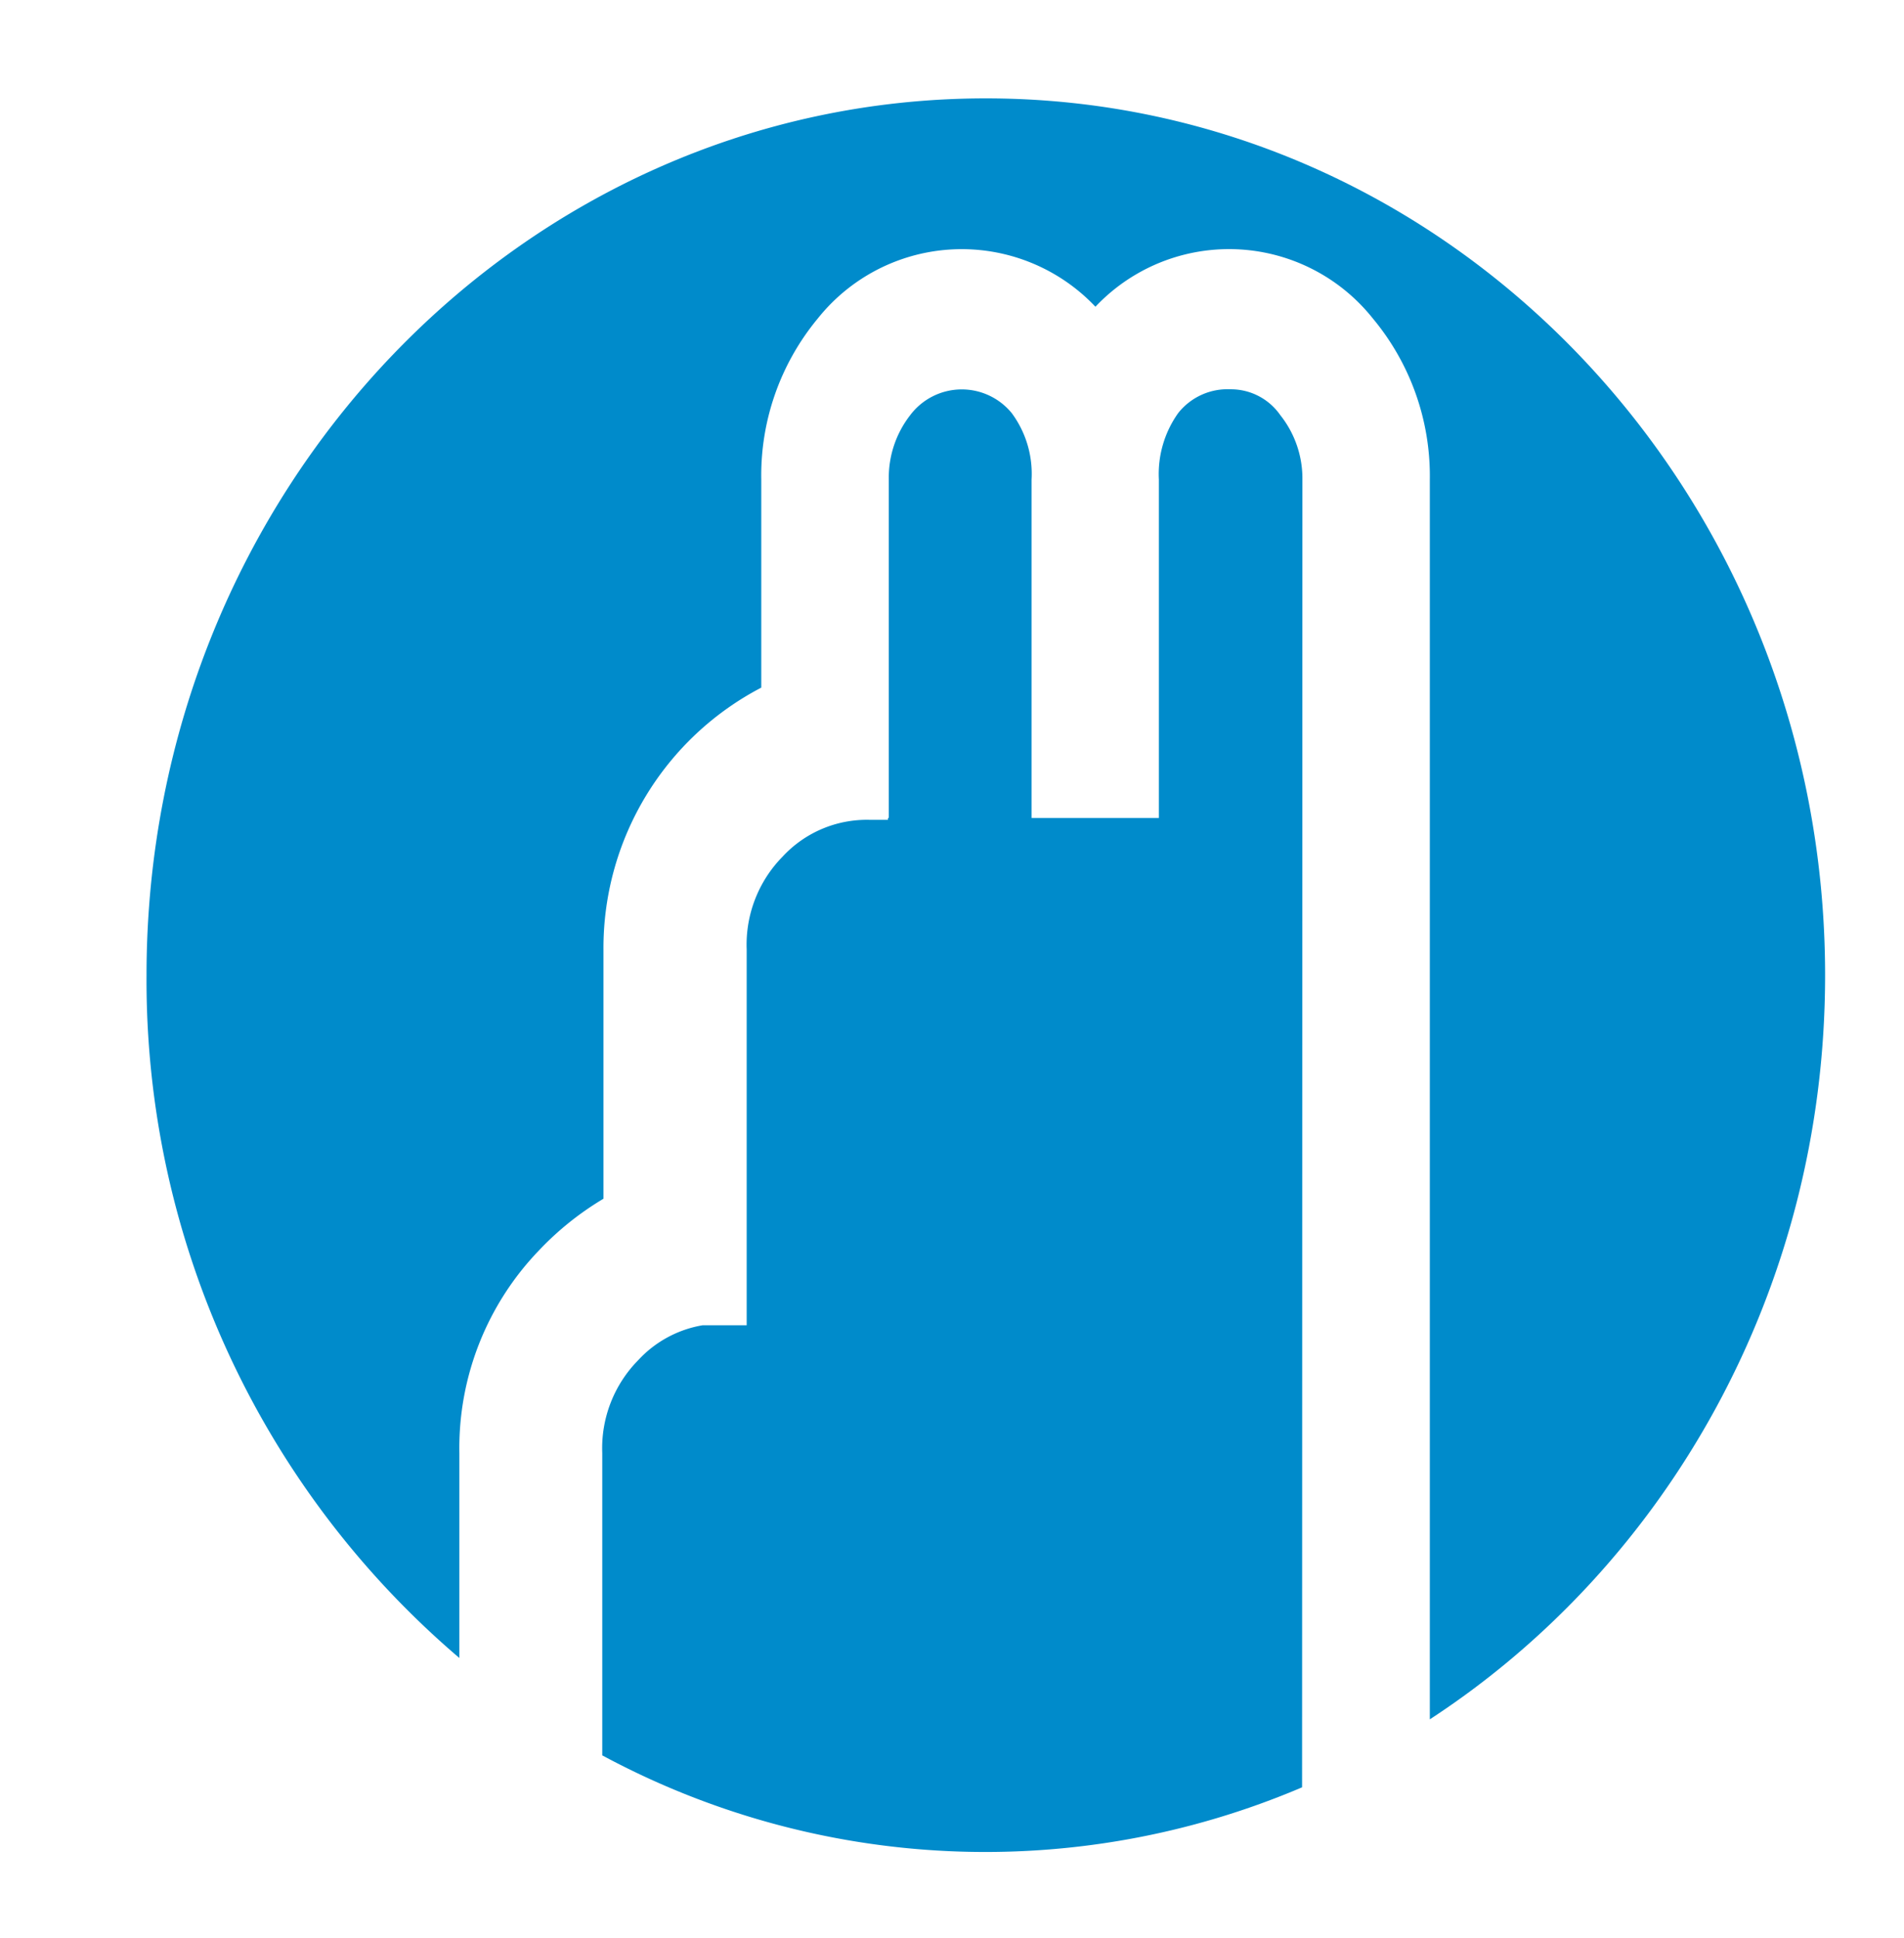
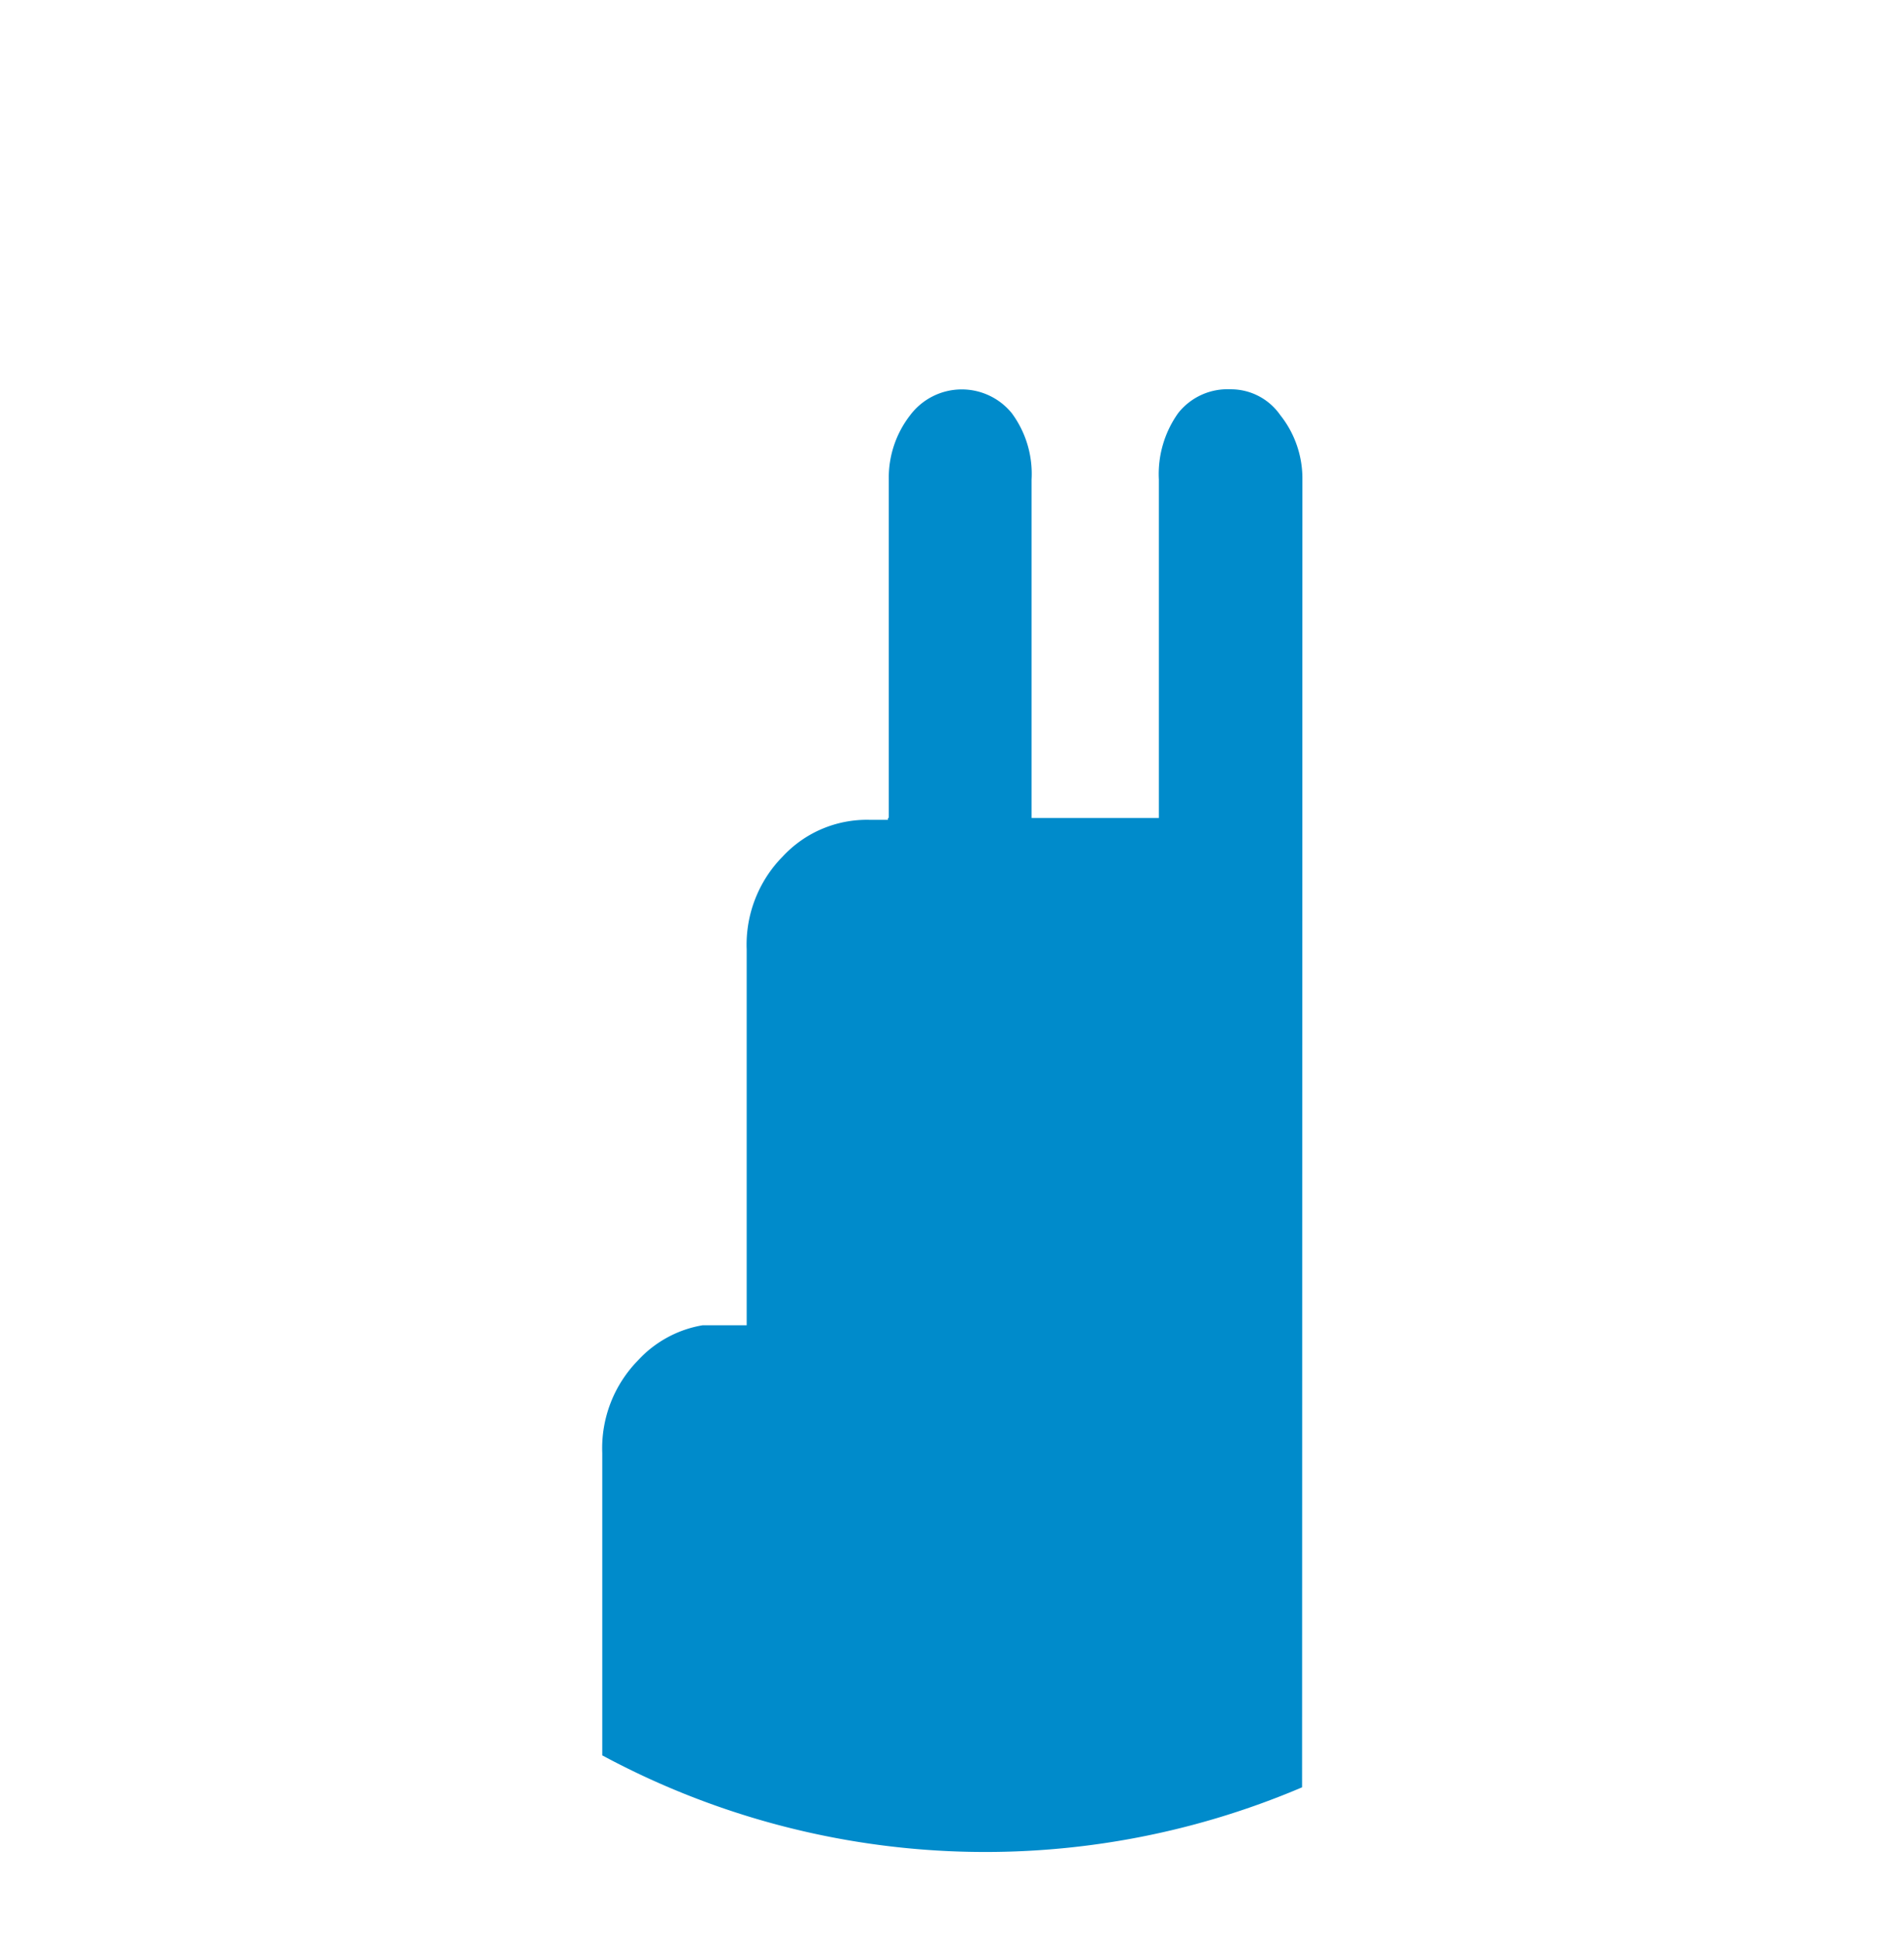
<svg xmlns="http://www.w3.org/2000/svg" id="Layer_1" data-name="Layer 1" viewBox="0 0 172.3 175.33">
  <defs>
    <style>.cls-1{fill:#008bcb;}</style>
  </defs>
  <title>logo</title>
  <path class="cls-1" d="M117.86,43.38a9.2,9.2,0,0,0-2-5.82,5.44,5.44,0,0,0-4.51-2.34,5.69,5.69,0,0,0-4.73,2.15,9.5,9.5,0,0,0-1.75,6V74H93.35V43.38a9.22,9.22,0,0,0-1.79-6,5.84,5.84,0,0,0-9.2.19,9.21,9.21,0,0,0-1.93,5.82V74h-.08v.17H78.67a10.39,10.39,0,0,0-7.85,3.33,11.36,11.36,0,0,0-3.25,8.4v34h-4a10.25,10.25,0,0,0-5.81,3.15,11.35,11.35,0,0,0-3.26,8.4v27.36a73.13,73.13,0,0,0,63.33,2.89Z" />
-   <path class="cls-1" d="M89.21,8.9c-41.94,0-75.95,35.52-75.95,79.33A80.54,80.54,0,0,0,41.57,150V131.46a25.79,25.79,0,0,1,7.18-18.31,27.14,27.14,0,0,1,5.86-4.7V85.91a26.57,26.57,0,0,1,14.28-23.7V43.38A22.24,22.24,0,0,1,74,28.82a16.66,16.66,0,0,1,25.13-1.07,16.63,16.63,0,0,1,25.11,1.07,22.25,22.25,0,0,1,5.15,14.56V155.55c21.47-14,35.77-38.92,35.77-67.32,0-43.81-34-79.33-75.95-79.33" />
</svg>